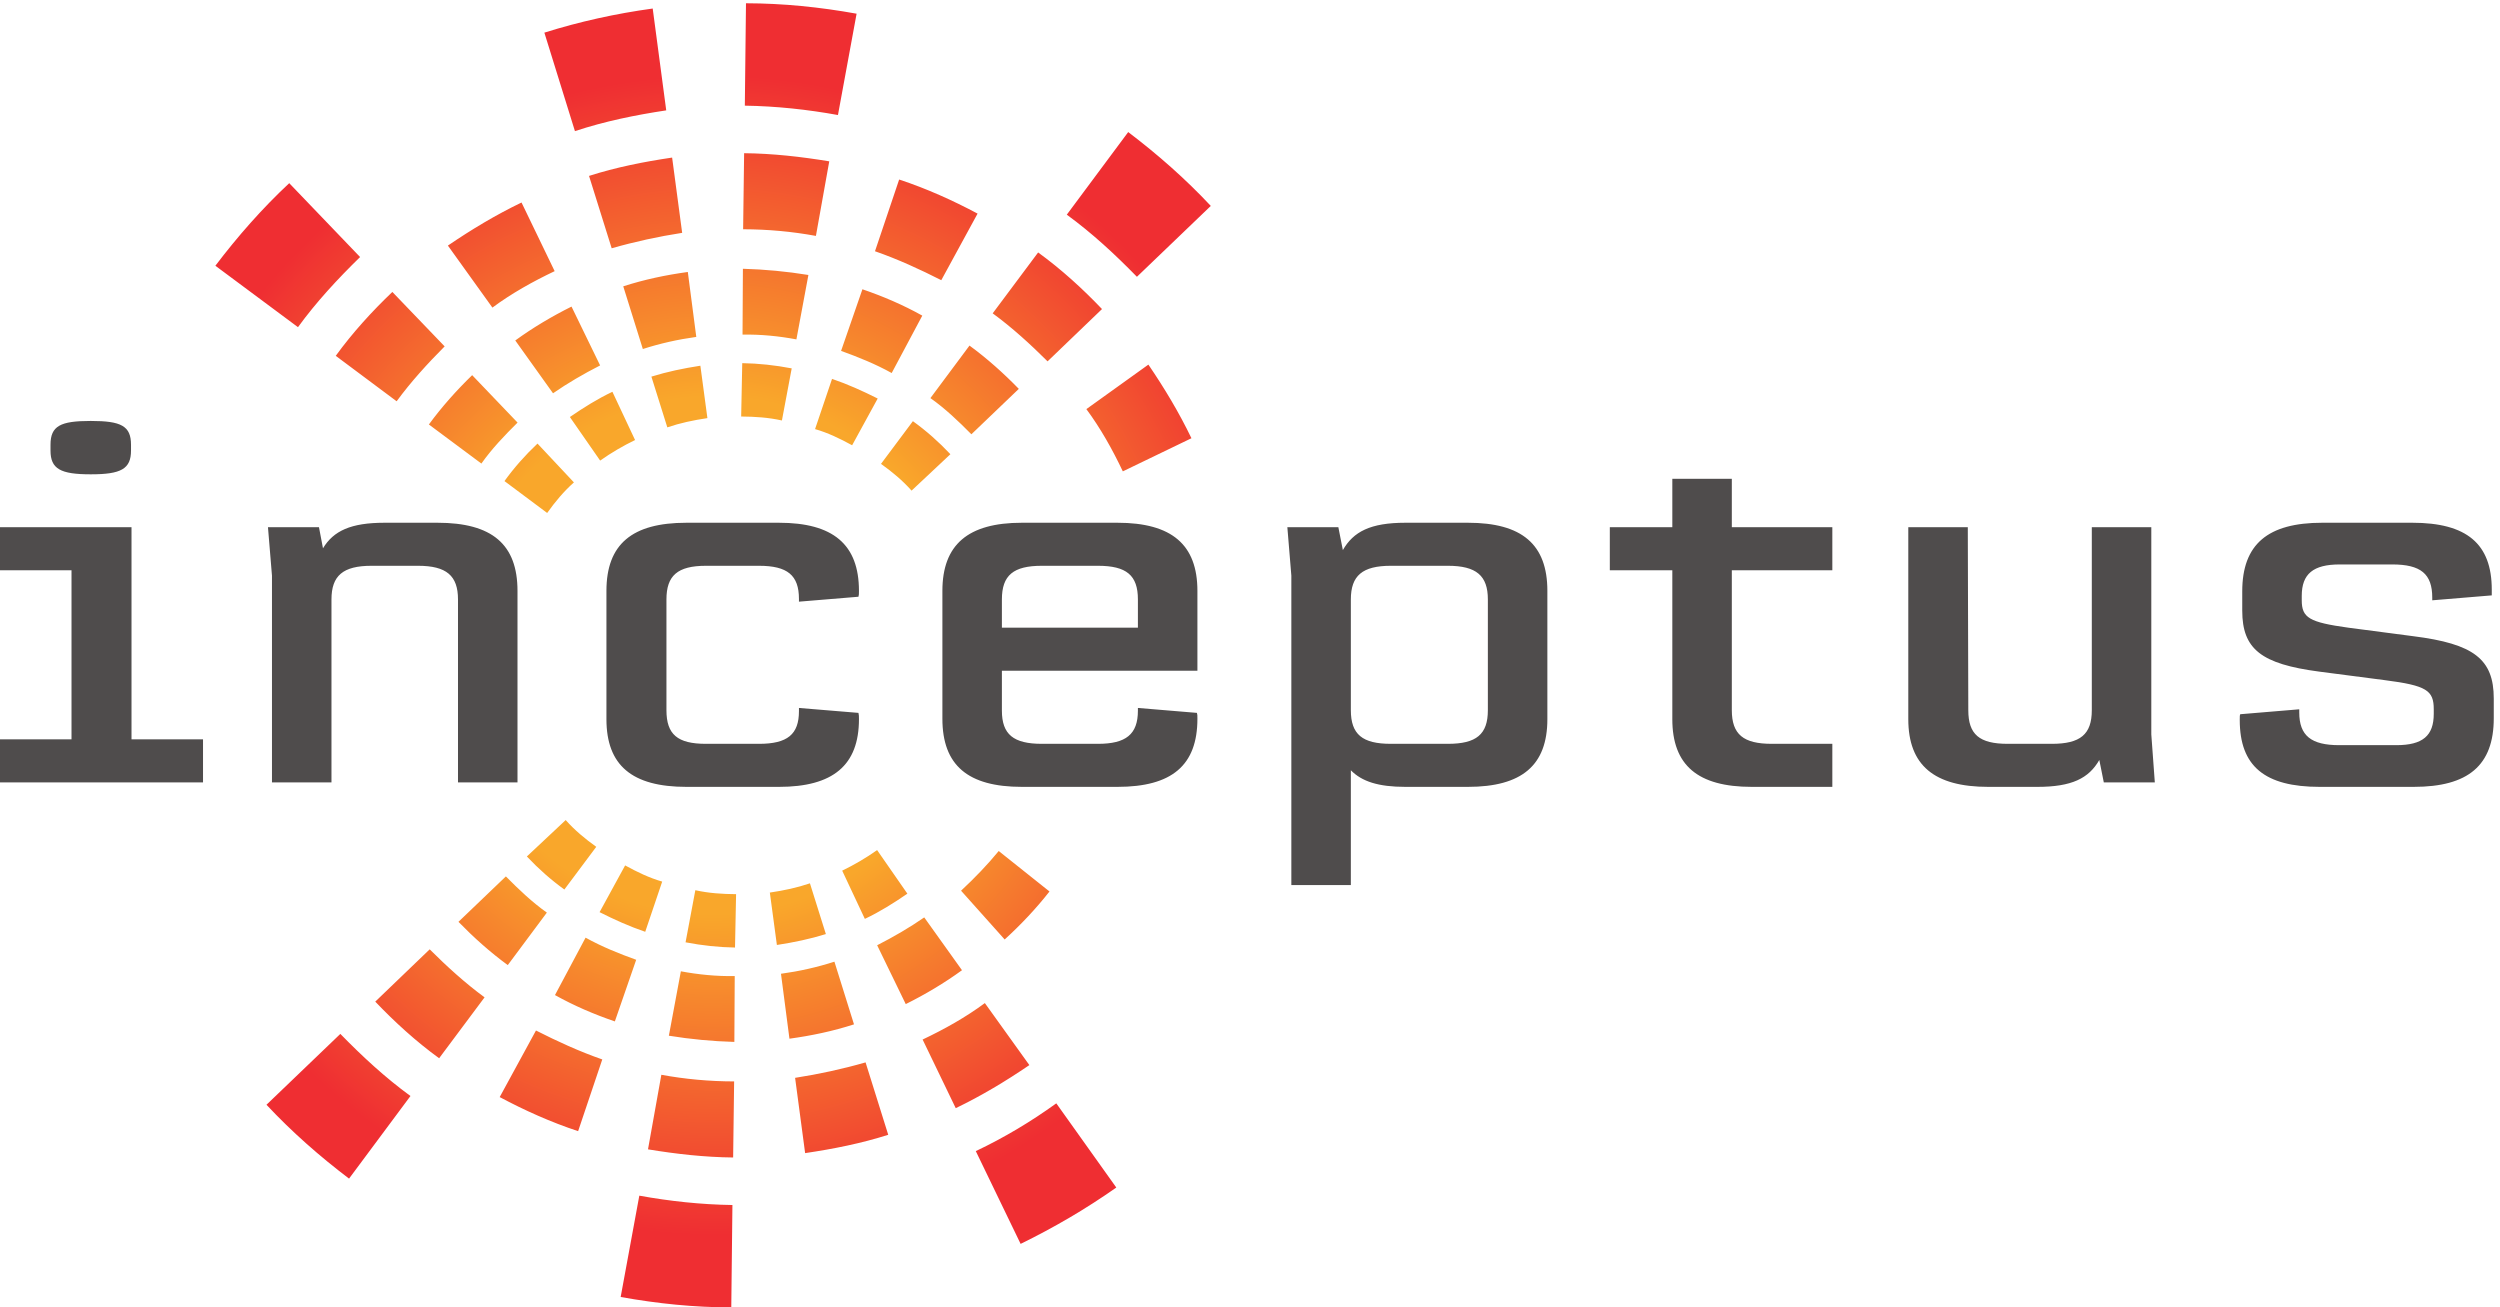
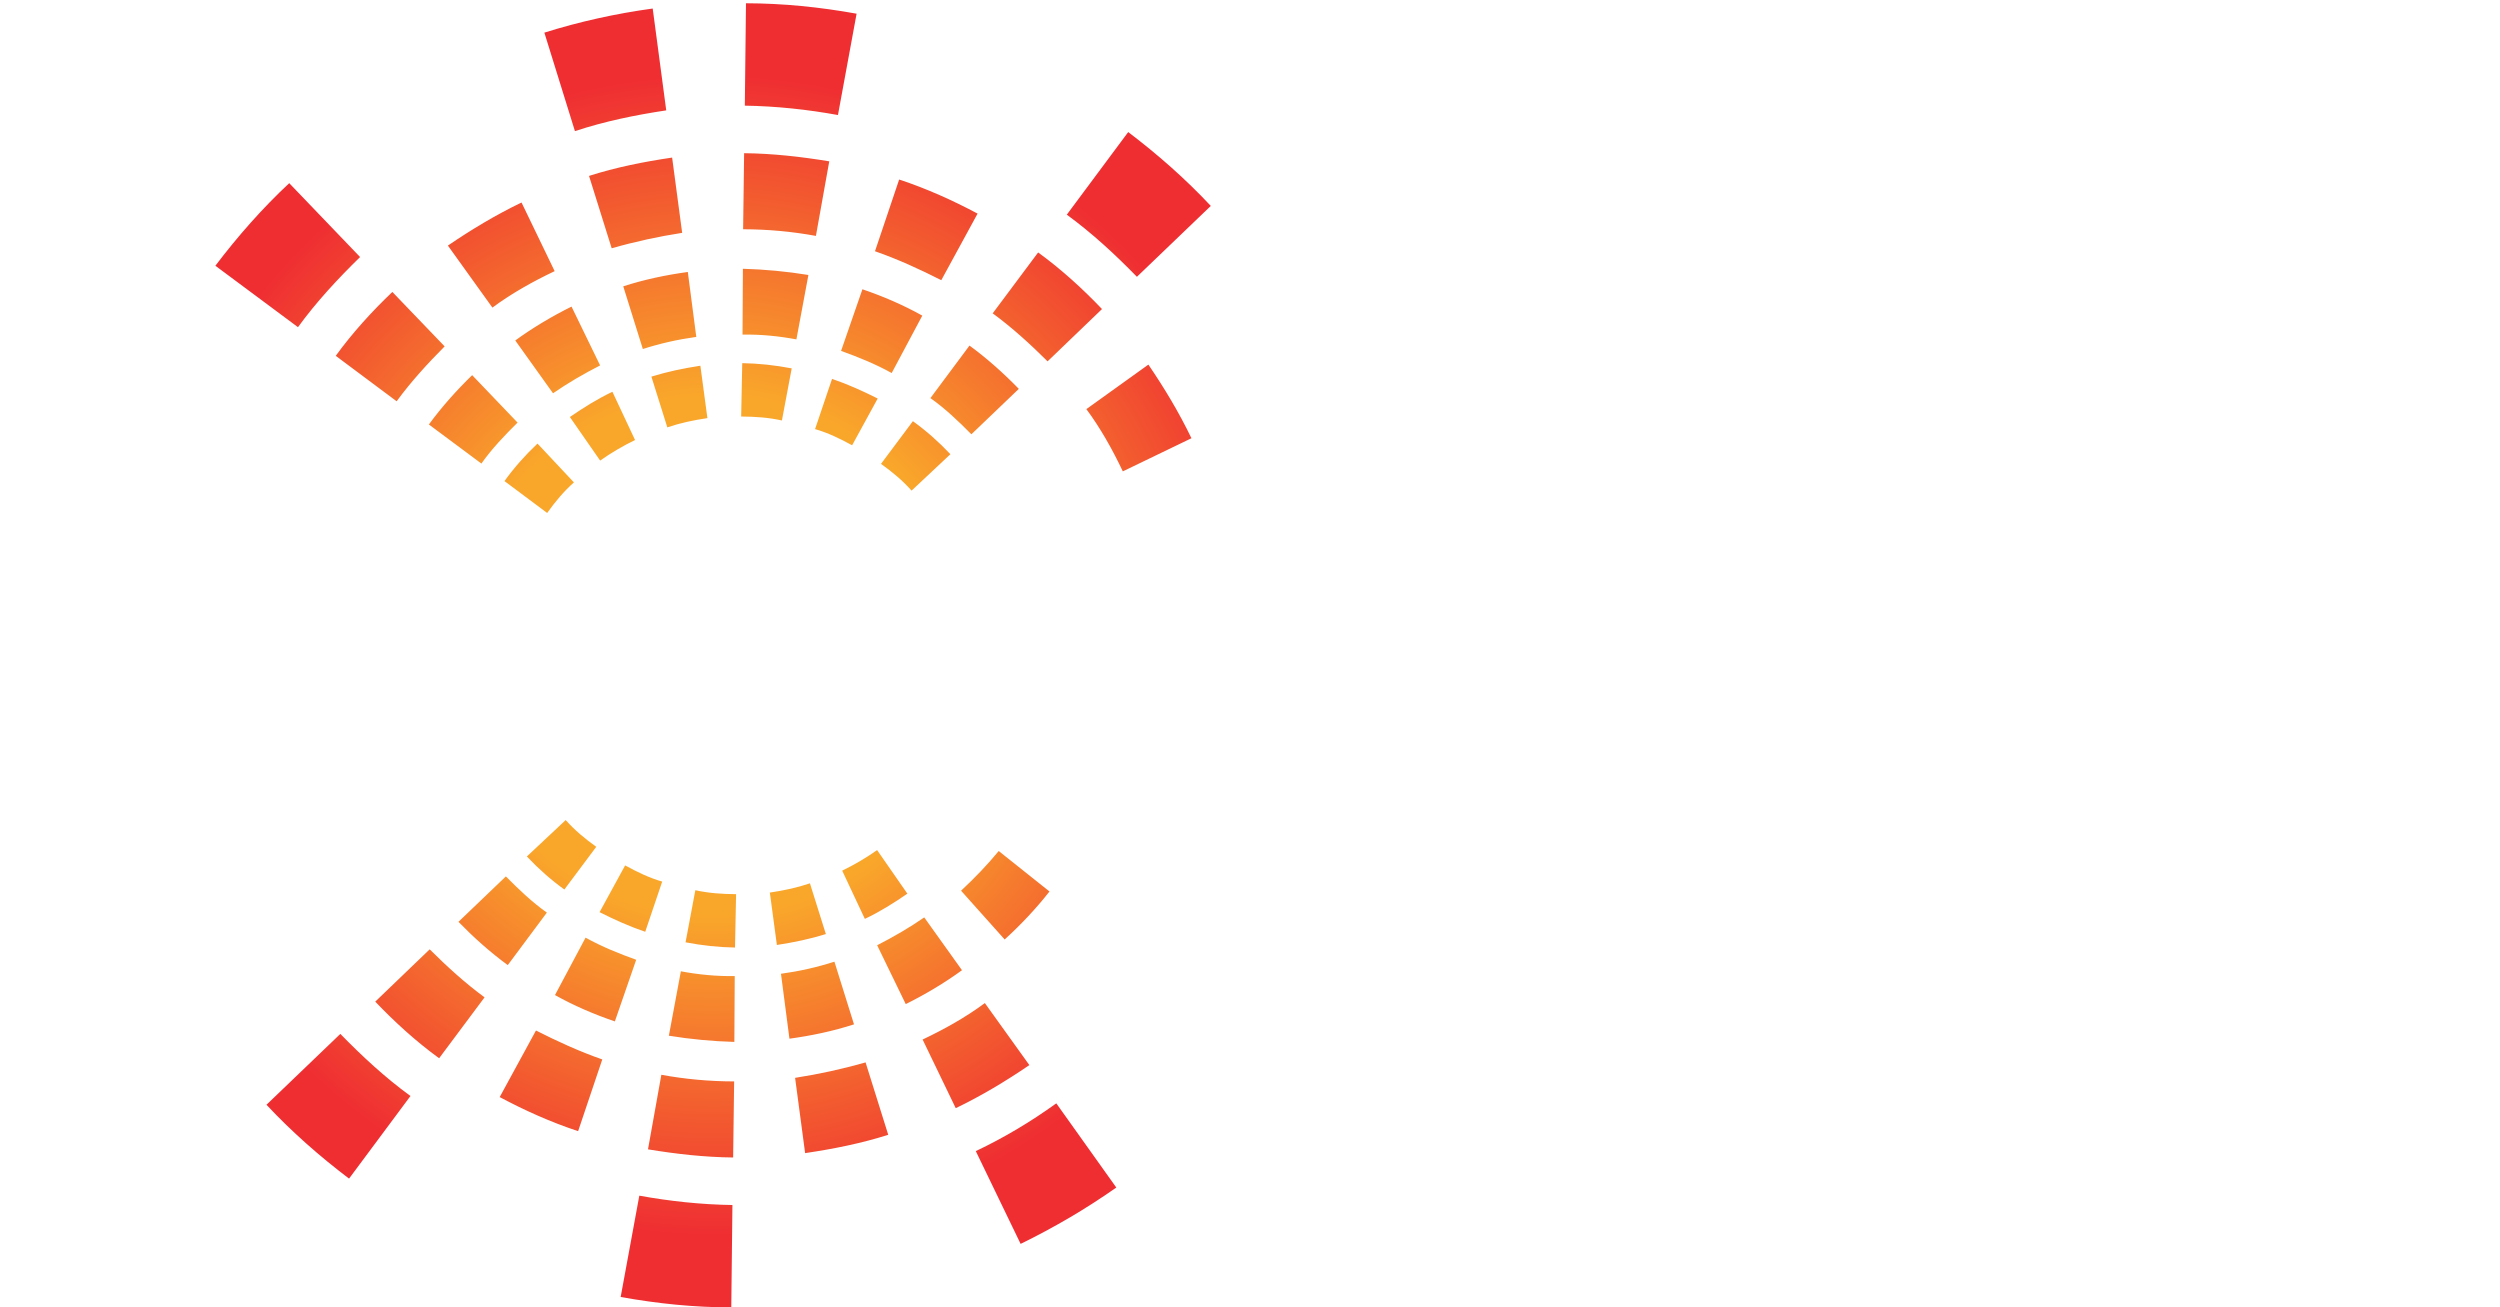
<svg xmlns="http://www.w3.org/2000/svg" viewBox="0 0 745.08 389.653">
  <defs>
    <radialGradient id="a" cx="0" cy="0" r="1" fx="0" fy="0" gradientTransform="matrix(1299.81 0 0 -1299.81 1597.9 1461.2)" gradientUnits="userSpaceOnUse" spreadMethod="pad">
      <stop offset="0" style="stop-opacity:1;stop-color:#f9a72b" />
      <stop offset=".446" style="stop-opacity:1;stop-color:#f9a72b" />
      <stop offset="1" style="stop-opacity:1;stop-color:#ef2e32" />
    </radialGradient>
  </defs>
-   <path d="M113.18 1920.1v13.09c0 42.2 22.398 53.24 89.633 53.24h1.128c67.219 0 89.633-11.04 89.633-53.24v-13.09c0-41.19-22.414-53.24-89.633-53.24h-1.128c-67.235 0-89.633 12.05-89.633 53.24zm341.758-647.12v-96.48H0v96.48h160.246v378.84H0v96.48h294.695v-475.32h160.243M1159.63 1605.61V1176.5H1026.3v410c0 53.24-25.79 75.38-89.667 75.38H832.441c-63.882 0-89.66-22.14-89.66-75.38v-410H609.445v463.24l-8.961 108.56H714.77l8.988-47.25c23.515 39.18 62.719 57.28 137.797 57.28h118.773c122.142 0 179.302-48.23 179.302-152.72M1358.92 1318.21v287.4c0 104.49 57.16 152.72 179.3 152.72h207.28c121 0 179.29-48.23 179.29-152.72 0-7.03 0-9.06-1.13-13.09l-133.34-11.04v6.03c0 53.27-25.77 74.37-89.62 74.37h-118.78c-63.89 0-88.53-22.14-88.53-75.38v-248.2c0-54.28 24.64-75.38 88.53-75.38h118.78c63.85 0 89.62 21.1 89.62 73.36v7.04l133.34-11.04c1.13-5.02 1.13-7.04 1.13-14.07 0-103.52-58.29-151.74-179.29-151.74h-207.28c-122.14 0-179.3 48.22-179.3 151.74M2245.09 1586.5v-63.3h304.78v63.3c0 54.28-25.76 75.38-89.64 75.38h-125.5c-63.85 0-89.64-21.1-89.64-75.38zm0-159.79v-89.42c0-53.27 25.79-74.37 89.64-74.37h125.5c62.75 0 89.64 21.1 89.64 74.37v6.03l132.23-11.04c1.12-4.04 1.12-5.02 1.12-13.09 0-104.5-57.15-152.72-179.29-152.72h-214.01c-121 0-178.16 48.22-178.16 152.72v286.42c0 103.48 57.16 152.72 178.16 152.72h214.01c122.14 0 179.29-49.24 179.29-152.72v-178.9h-438.13M3334.07 1586.5c0 53.24-25.77 75.38-89.62 75.38h-127.74c-63.89 0-89.67-22.14-89.67-75.38v-248.2c0-54.28 25.78-75.38 89.67-75.38h127.74c63.85 0 89.62 21.1 89.62 75.38zm133.34 19.11v-287.4c0-103.52-57.12-151.74-178.16-151.74h-140.06c-60.5 0-97.47 12.05-122.15 37.18V946.41h-133.33v693.33l-8.95 108.56h114.28l10.08-51.26c23.56 41.2 61.62 61.29 140.07 61.29h140.06c121.04 0 178.16-48.23 178.16-152.72M3880.74 1651.82V1338.3c0-54.28 25.79-75.38 89.63-75.38h135.6v-96.45h-180.39c-121.02 0-178.17 48.22-178.17 151.74v333.61h-140.06v96.48h140.06v108.5h133.33v-108.5h225.23v-96.48h-225.23M4714.29 1176.5l-10.07 50.27c-23.54-41.22-61.65-60.3-138.95-60.3h-109.82c-121.01 0-179.27 48.22-179.27 151.74v430.09h133.33l1.14-410c0-54.28 24.64-75.38 88.5-75.38h98.63c63.84 0 89.62 21.1 89.62 75.38v410h133.33v-464.28l7.87-107.52h-114.31M5018.93 1316.19c0 9.05 0 10.03 1.1 13.06l132.24 11.04v-7.04c0-52.23 26.87-73.33 89.63-73.33h127.73c59.4 0 84.03 21.1 84.03 70.34v10.03c0 42.2-15.68 53.27-109.81 65.32l-146.76 19.11c-130 17.1-172.57 50.25-172.57 136.67v43.18c0 105.53 57.16 153.76 179.27 153.76h201.71c122.11 0 178.16-47.22 178.16-149.72v-13.06l-133.36-11.04v5.99c0 53.27-25.75 74.38-89.62 74.38h-117.65c-59.39 0-85.17-21.11-85.17-70.34v-10.03c0-39.21 16.82-49.24 104.22-61.31l145.66-19.12c135.56-17.07 180.4-51.22 180.4-139.66v-44.19c0-105.54-57.16-153.76-179.27-153.76H5198.2c-123.25 0-179.27 46.24-179.27 149.72" style="fill:#4f4c4c;fill-opacity:1;fill-rule:nonzero;stroke:none" transform="matrix(.133 0 0 -.133 0 389.653)" />
-   <path d="m2351.74 932.051-113.77 90.669c-25.11-30.661-53.78-60.411-84.38-88.9l97.72-109.308c36.31 33.117 70.31 69.078 100.43 107.539zM1390.82 23.379C1473.56 8.469 1555.05.199 1638.68 0l2.57 229.469c-70.46 1.031-140.53 8.601-208.65 20.972zm-78.64 805.223-68.56-128.672c42.82-23.95 87.57-43.078 134.16-59.039l47.81 138.121c-38.51 13.828-76.93 29.308-113.41 49.59zm-192.45-357.274c55.6-29.629 114.65-56.226 175.75-76.359l54.12 160.722c-51.39 17.887-100.85 40.61-148.56 64.848zm373.19 2211.082-30.31 228.2c-82.7-11.34-164.17-29.32-242.77-54.03l68.5-220.7c66.96 22.14 135.06 36.02 204.58 46.53zm-40.85-2328.18c63.33-10.449 126.85-17.609 190.79-18.25l2.22 170.442c-55.75.129-109.58 5.066-163.1 14.898zm-209.18 1967.88-74.24 153.8c-57.45-27.64-111.94-60.39-164.99-96.51l99.74-138.95c42.95 31.81 90.51 58.42 139.49 81.66zM840.891 685.23c43.144-45.281 91.304-89.242 143.125-126.859l101.834 136.481c-43.94 32.199-84.33 69.117-122.979 107.57zm47.914 1345.29c32.218 43.94 69.136 84.33 107.578 122.99L879.211 2275.5c-45.293-43.15-89.238-91.31-126.856-143.14zM762.656 612.922 597.121 454.121c56.953-60.883 119.215-115.551 185.039-165.492l137.625 185.109C863.27 514.93 812.039 562.34 762.656 612.922ZM2071.06 873.98c-32.55-22.621-68.27-43.39-105.5-62.421l64.08-131.868c43.99 21.918 86.53 47.188 126.02 75.938zm-700.38 1499.36c51.74 14.87 104.94 26.37 157.93 34.61l-22.48 168.67c-62.9-9.26-125.98-21.8-186.21-41.08zm836.23-1691.371c-42.95-31.828-90.49-58.438-139.48-81.68l74.22-153.789c57.46 27.641 111.96 60.398 165 96.5zm227.46 1331.011c31.82-42.95 58.43-90.51 81.68-139.49l153.78 74.23c-27.64 57.46-60.38 111.95-96.48 165zM1498.83 608.859c48.71-7.91 97.63-12.519 146.76-13.91l.83 147.571c-41.06-.77-81.8 3.371-120.71 10.671zM2186.6 350.25l100.45-207.891c74.39 36.461 145.82 78 214.39 126.282L2367 457.301c-56.6-40.821-116.2-76.531-180.4-107.051Zm-650.36 467.91c37.28-7.211 74.76-11.14 110.81-11.711l2.41 119.582c-31.16.27-60.57 2.071-91.32 8.867zm237.84 1286.09c-37.29 7.2-74.77 11.14-110.82 11.7l-2.41-119.57c31.15-.27 60.57-2.07 91.31-8.88zm95.73-1329.488c-38.48-12.403-78.4-21.434-119.75-27.102l18.98-145.488c49.61 6.797 97.8 16.957 144.64 32.129zm-88.1-260.301 22.47-168.691c62.9 9.289 125.98 21.82 186.22 41.082l-50.77 162.23c-51.75-14.891-104.94-26.391-157.92-34.621zm33.24 435.891c-28.47-9.743-58.38-16.102-89.84-20.731l15.78-117.43c38.08 5.848 74.63 13.469 109.75 24.438zM806.91 2353.73l-158.793 165.54c-60.902-56.96-115.551-119.22-165.508-185.05l185.11-137.63c41.183 56.52 88.601 107.74 139.191 157.14zm1383.68 97.34c-55.6 29.65-114.66 56.23-175.73 76.37l-54.15-160.71c51.39-17.9 100.85-40.61 148.57-64.86zm-271.09 447.97c-82.73 14.9-164.24 23.16-247.87 23.37l-2.58-229.46c70.48-1.04 140.55-8.61 208.67-20.99zm78.64-805.22 68.56 128.64c-42.82 23.96-87.59 43.1-134.15 59.07l-47.83-138.13c38.52-13.84 76.93-29.31 113.42-49.58zm284.85-35.49c-33.95 34.88-71.27 68.33-110.51 96.99l-87.58-117.67c33.01-23.34 62.46-51.38 91.81-81.06zm-418.51 22.35-38.05-112.49c29.02-8.33 56.09-21.47 83.06-36.24l57.27 104.74c-33.43 16.8-66.93 31.99-102.28 43.99zm604.95 156.5c-43.16 45.28-91.31 89.24-143.14 126.85l-101.83-136.46c43.96-32.21 84.34-69.12 122.98-107.58zm78.23 72.3 165.54 158.8c-56.96 60.89-119.23 115.55-185.06 165.5l-137.62-185.11c56.54-41.18 107.75-88.61 157.14-139.19zm-689.42 258.71c-63.33 10.43-126.86 17.6-190.78 18.23l-2.23-170.43c55.75-.14 109.58-5.08 163.1-14.91zm175.07-1641.042-67.83 97.632c-25.71-18.1-51.22-32.94-78.26-46.05l50.79-108.07c33.77 15.961 64.49 35.41 95.3 56.488zm96.37 984.752c-26.18 27.85-54.19 52.53-84.04 74.03l-71.45-95.67c25.15-17.94 48.56-37.42 68.5-59.96zm-793.55-879.76c-25.15 17.95-48.55 37.42-68.5 59.97l-87-81.6c26.18-27.85 54.19-52.53 84.03-74.041zm104.37 1115.49c38.49 12.41 78.41 21.44 119.76 27.12l-18.98 145.5c-49.62-6.8-97.81-16.98-144.67-32.15zm370.99 165.91c-48.72 7.91-97.63 12.54-146.77 13.91l-.83-147.56c41.06.77 81.81-3.37 120.72-10.68zM1225.42 884.738c-33.02 23.352-62.46 51.403-91.81 81.09l-106.27-101.769c33.94-34.868 71.26-68.309 110.5-96.957zm197.67 1058.942-50.78 108.09c-33.78-15.98-64.5-35.43-95.31-56.5l67.83-97.65c25.71 18.11 51.22 32.96 78.26 46.06zm60.79-989.461c-29 8.34-56.09 21.472-83.06 36.25l-57.25-104.739c33.4-16.82 66.91-31.992 102.27-43.992zm11.48 1017.851c28.47 9.72 58.38 16.09 89.83 20.73l-15.77 117.42c-38.09-5.87-74.62-13.47-109.74-24.44zm-214.68 270.64c-43.99-21.91-86.54-47.19-126.02-75.92l84.59-118.36c32.55 22.61 68.27 43.38 105.52 62.43zm-319.606-264.18 117.646-87.57c23.34 33.01 51.39 62.46 81.06 91.81l-101.73 106.27c-34.88-33.94-68.335-71.26-96.976-110.51zm169.366-126.82 95.67-71.46c17.94 25.14 37.42 48.55 59.96 68.49l-81.6 87.01c-27.84-26.19-52.52-54.2-74.03-84.04" style="fill:url(#a);fill-opacity:1;fill-rule:evenodd;stroke:none" transform="matrix(.133 0 0 -.133 0 389.653)" />
+   <path d="m2351.74 932.051-113.77 90.669c-25.11-30.661-53.78-60.411-84.38-88.9l97.72-109.308c36.31 33.117 70.31 69.078 100.43 107.539zM1390.82 23.379C1473.56 8.469 1555.05.199 1638.68 0l2.57 229.469c-70.46 1.031-140.53 8.601-208.65 20.972zm-78.64 805.223-68.56-128.672c42.82-23.95 87.57-43.078 134.16-59.039l47.81 138.121c-38.51 13.828-76.93 29.308-113.41 49.59zm-192.45-357.274c55.6-29.629 114.65-56.226 175.75-76.359l54.12 160.722c-51.39 17.887-100.85 40.61-148.56 64.848zm373.19 2211.082-30.31 228.2c-82.7-11.34-164.17-29.32-242.77-54.03l68.5-220.7c66.96 22.14 135.06 36.02 204.58 46.53zm-40.85-2328.18c63.33-10.449 126.85-17.609 190.79-18.25l2.22 170.442c-55.75.129-109.58 5.066-163.1 14.898zm-209.18 1967.88-74.24 153.8c-57.45-27.64-111.94-60.39-164.99-96.51l99.74-138.95c42.95 31.81 90.51 58.42 139.49 81.66zM840.891 685.23c43.144-45.281 91.304-89.242 143.125-126.859l101.834 136.481c-43.94 32.199-84.33 69.117-122.979 107.57zm47.914 1345.29c32.218 43.94 69.136 84.33 107.578 122.99L879.211 2275.5c-45.293-43.15-89.238-91.31-126.856-143.14zM762.656 612.922 597.121 454.121c56.953-60.883 119.215-115.551 185.039-165.492l137.625 185.109C863.27 514.93 812.039 562.34 762.656 612.922ZM2071.06 873.98c-32.55-22.621-68.27-43.39-105.5-62.421l64.08-131.868c43.99 21.918 86.53 47.188 126.02 75.938zm-700.38 1499.36c51.74 14.87 104.94 26.37 157.93 34.61l-22.48 168.67c-62.9-9.26-125.98-21.8-186.21-41.08zm836.23-1691.371c-42.95-31.828-90.49-58.438-139.48-81.68l74.22-153.789c57.46 27.641 111.96 60.398 165 96.5zm227.46 1331.011c31.82-42.95 58.43-90.51 81.68-139.49l153.78 74.23c-27.64 57.46-60.38 111.95-96.48 165M1498.83 608.859c48.71-7.91 97.63-12.519 146.76-13.91l.83 147.571c-41.06-.77-81.8 3.371-120.71 10.671zM2186.6 350.25l100.45-207.891c74.39 36.461 145.82 78 214.39 126.282L2367 457.301c-56.6-40.821-116.2-76.531-180.4-107.051Zm-650.36 467.91c37.28-7.211 74.76-11.14 110.81-11.711l2.41 119.582c-31.16.27-60.57 2.071-91.32 8.867zm237.84 1286.09c-37.29 7.2-74.77 11.14-110.82 11.7l-2.41-119.57c31.15-.27 60.57-2.07 91.31-8.88zm95.73-1329.488c-38.48-12.403-78.4-21.434-119.75-27.102l18.98-145.488c49.61 6.797 97.8 16.957 144.64 32.129zm-88.1-260.301 22.47-168.691c62.9 9.289 125.98 21.82 186.22 41.082l-50.77 162.23c-51.75-14.891-104.94-26.391-157.92-34.621zm33.24 435.891c-28.47-9.743-58.38-16.102-89.84-20.731l15.78-117.43c38.08 5.848 74.63 13.469 109.75 24.438zM806.91 2353.73l-158.793 165.54c-60.902-56.96-115.551-119.22-165.508-185.05l185.11-137.63c41.183 56.52 88.601 107.74 139.191 157.14zm1383.68 97.34c-55.6 29.65-114.66 56.23-175.73 76.37l-54.15-160.71c51.39-17.9 100.85-40.61 148.57-64.86zm-271.09 447.97c-82.73 14.9-164.24 23.16-247.87 23.37l-2.58-229.46c70.48-1.04 140.55-8.61 208.67-20.99zm78.64-805.22 68.56 128.64c-42.82 23.96-87.59 43.1-134.15 59.07l-47.83-138.13c38.52-13.84 76.93-29.31 113.42-49.58zm284.85-35.49c-33.95 34.88-71.27 68.33-110.51 96.99l-87.58-117.67c33.01-23.34 62.46-51.38 91.81-81.06zm-418.51 22.35-38.05-112.49c29.02-8.33 56.09-21.47 83.06-36.24l57.27 104.74c-33.43 16.8-66.93 31.99-102.28 43.99zm604.95 156.5c-43.16 45.28-91.31 89.24-143.14 126.85l-101.83-136.46c43.96-32.21 84.34-69.12 122.98-107.58zm78.23 72.3 165.54 158.8c-56.96 60.89-119.23 115.55-185.06 165.5l-137.62-185.11c56.54-41.18 107.75-88.61 157.14-139.19zm-689.42 258.71c-63.33 10.43-126.86 17.6-190.78 18.23l-2.23-170.43c55.75-.14 109.58-5.08 163.1-14.91zm175.07-1641.042-67.83 97.632c-25.71-18.1-51.22-32.94-78.26-46.05l50.79-108.07c33.77 15.961 64.49 35.41 95.3 56.488zm96.37 984.752c-26.18 27.85-54.19 52.53-84.04 74.03l-71.45-95.67c25.15-17.94 48.56-37.42 68.5-59.96zm-793.55-879.76c-25.15 17.95-48.55 37.42-68.5 59.97l-87-81.6c26.18-27.85 54.19-52.53 84.03-74.041zm104.37 1115.49c38.49 12.41 78.41 21.44 119.76 27.12l-18.98 145.5c-49.62-6.8-97.81-16.98-144.67-32.15zm370.99 165.91c-48.72 7.91-97.63 12.54-146.77 13.91l-.83-147.56c41.06.77 81.81-3.37 120.72-10.68zM1225.42 884.738c-33.02 23.352-62.46 51.403-91.81 81.09l-106.27-101.769c33.94-34.868 71.26-68.309 110.5-96.957zm197.67 1058.942-50.78 108.09c-33.78-15.98-64.5-35.43-95.31-56.5l67.83-97.65c25.71 18.11 51.22 32.96 78.26 46.06zm60.79-989.461c-29 8.34-56.09 21.472-83.06 36.25l-57.25-104.739c33.4-16.82 66.91-31.992 102.27-43.992zm11.48 1017.851c28.47 9.72 58.38 16.09 89.83 20.73l-15.77 117.42c-38.09-5.87-74.62-13.47-109.74-24.44zm-214.68 270.64c-43.99-21.91-86.54-47.19-126.02-75.92l84.59-118.36c32.55 22.61 68.27 43.38 105.52 62.43zm-319.606-264.18 117.646-87.57c23.34 33.01 51.39 62.46 81.06 91.81l-101.73 106.27c-34.88-33.94-68.335-71.26-96.976-110.51zm169.366-126.82 95.67-71.46c17.94 25.14 37.42 48.55 59.96 68.49l-81.6 87.01c-27.84-26.19-52.52-54.2-74.03-84.04" style="fill:url(#a);fill-opacity:1;fill-rule:evenodd;stroke:none" transform="matrix(.133 0 0 -.133 0 389.653)" />
</svg>